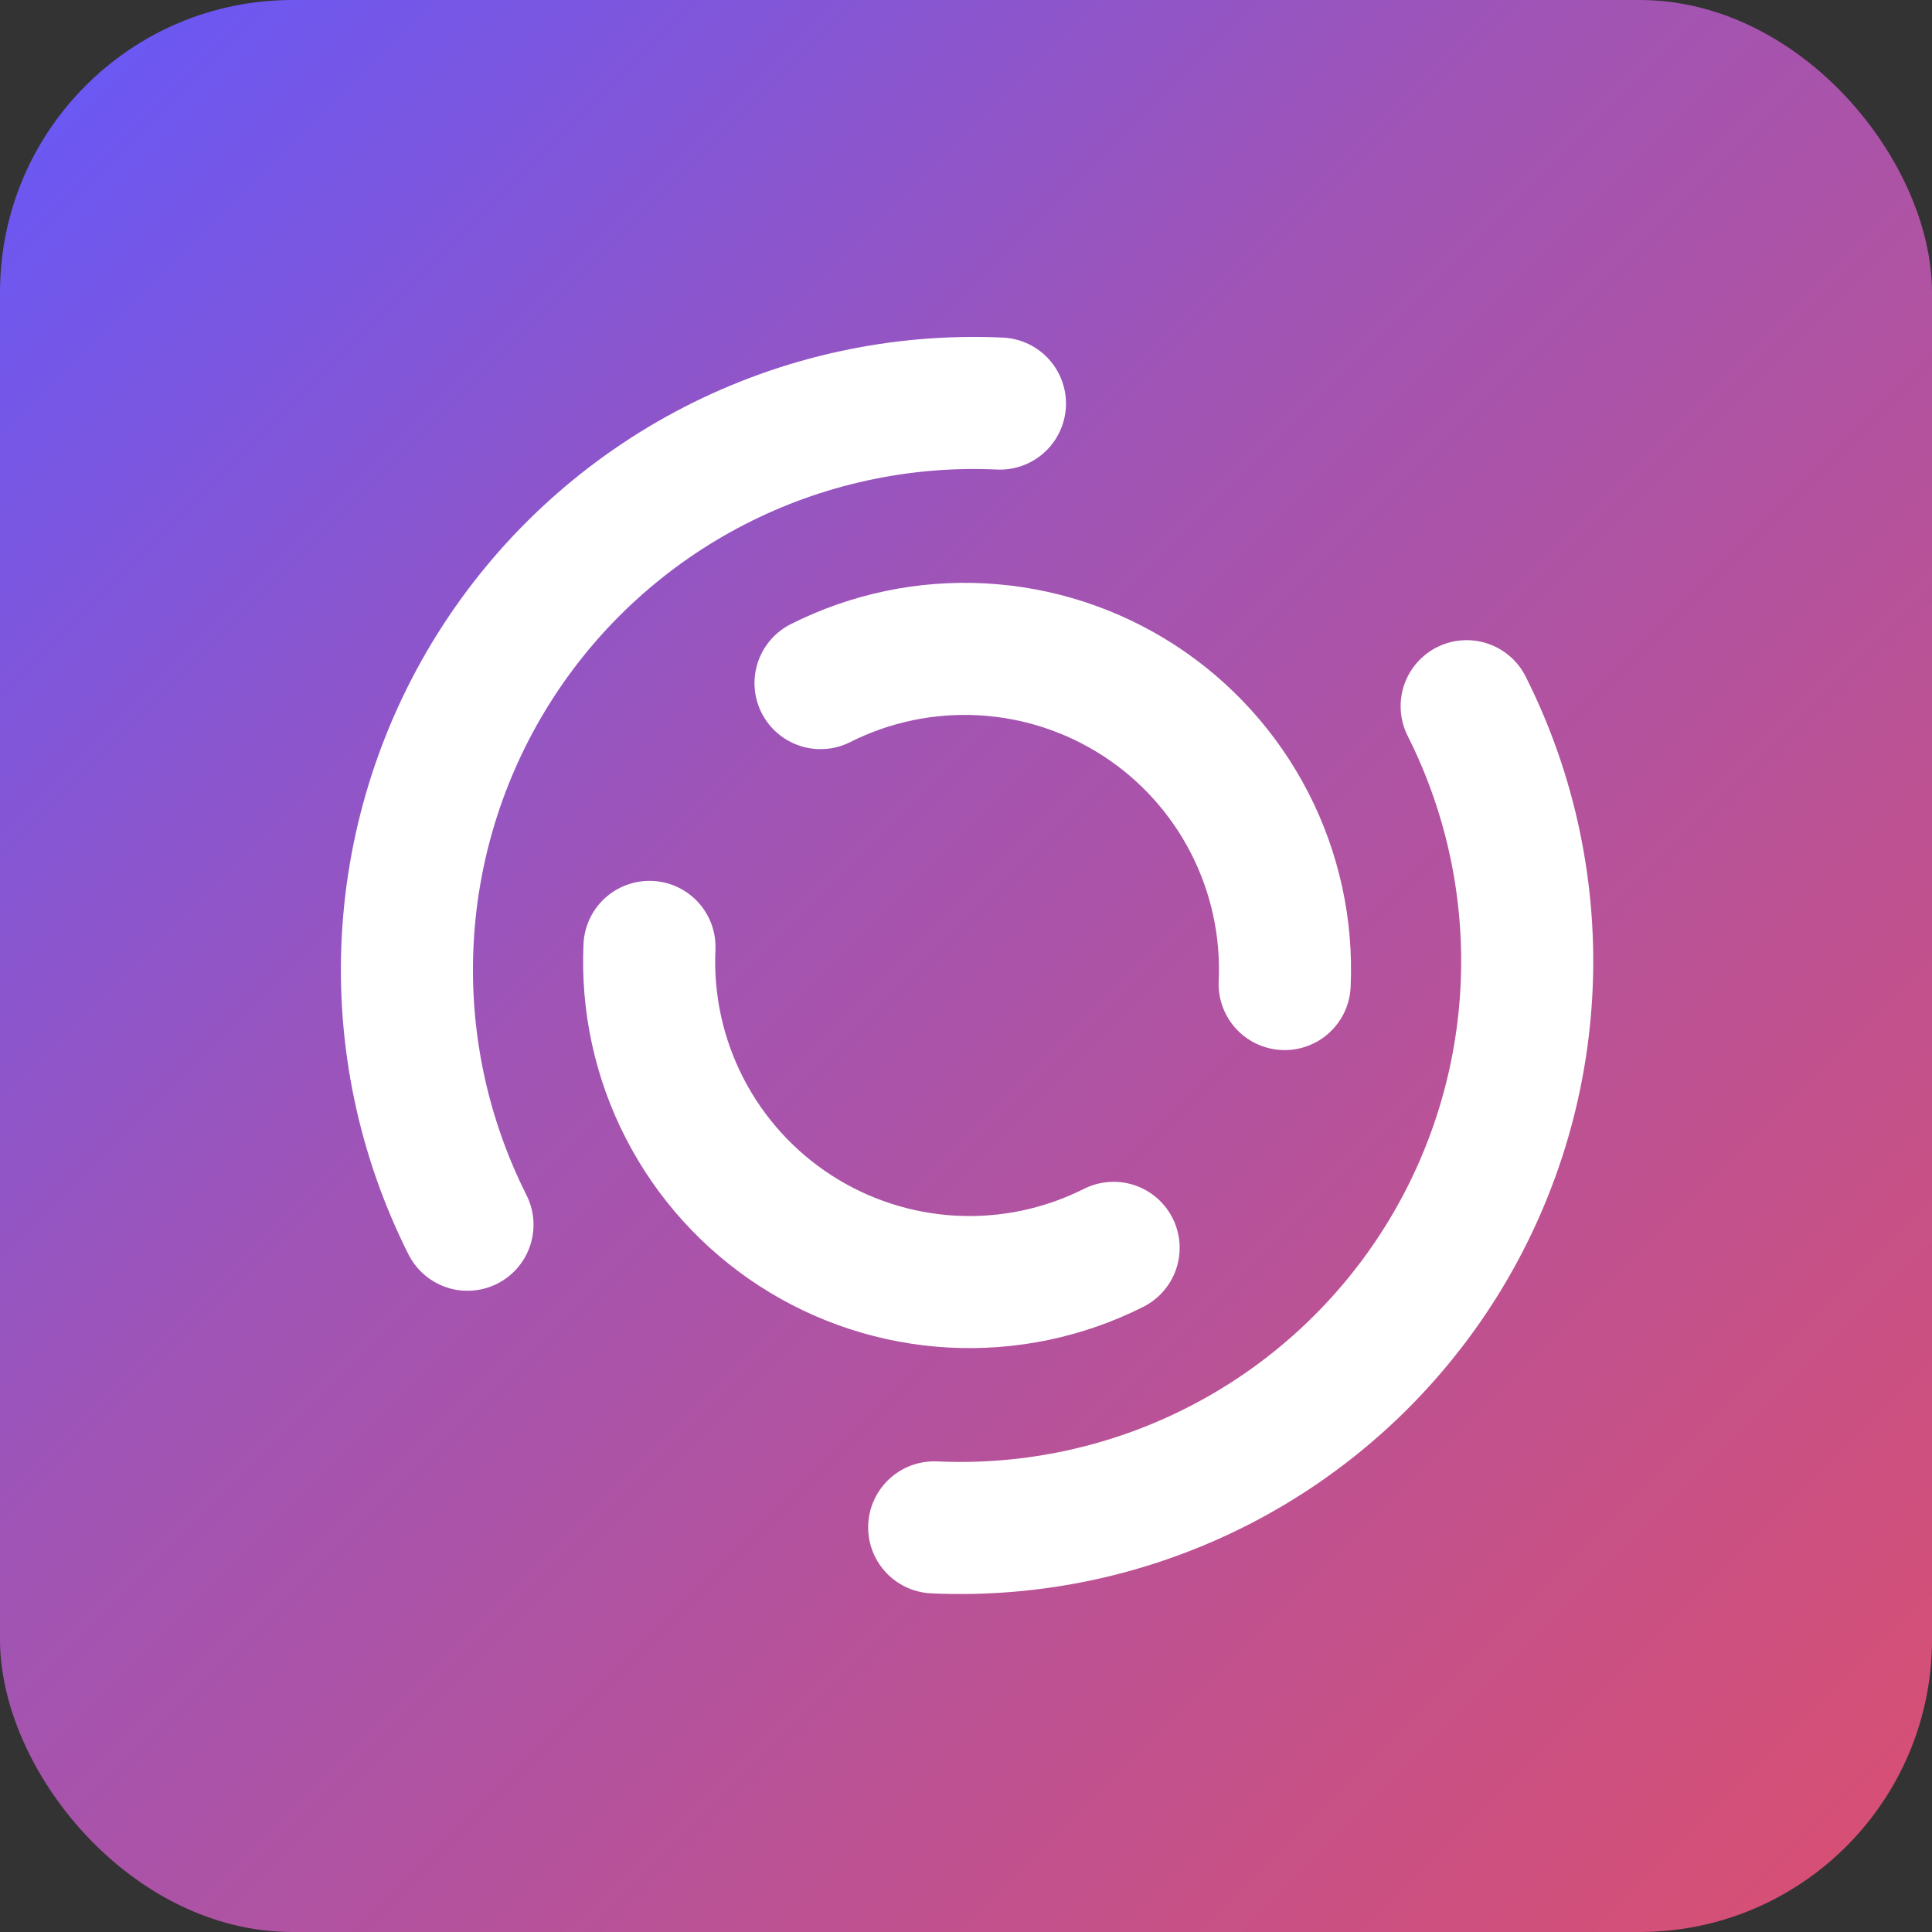
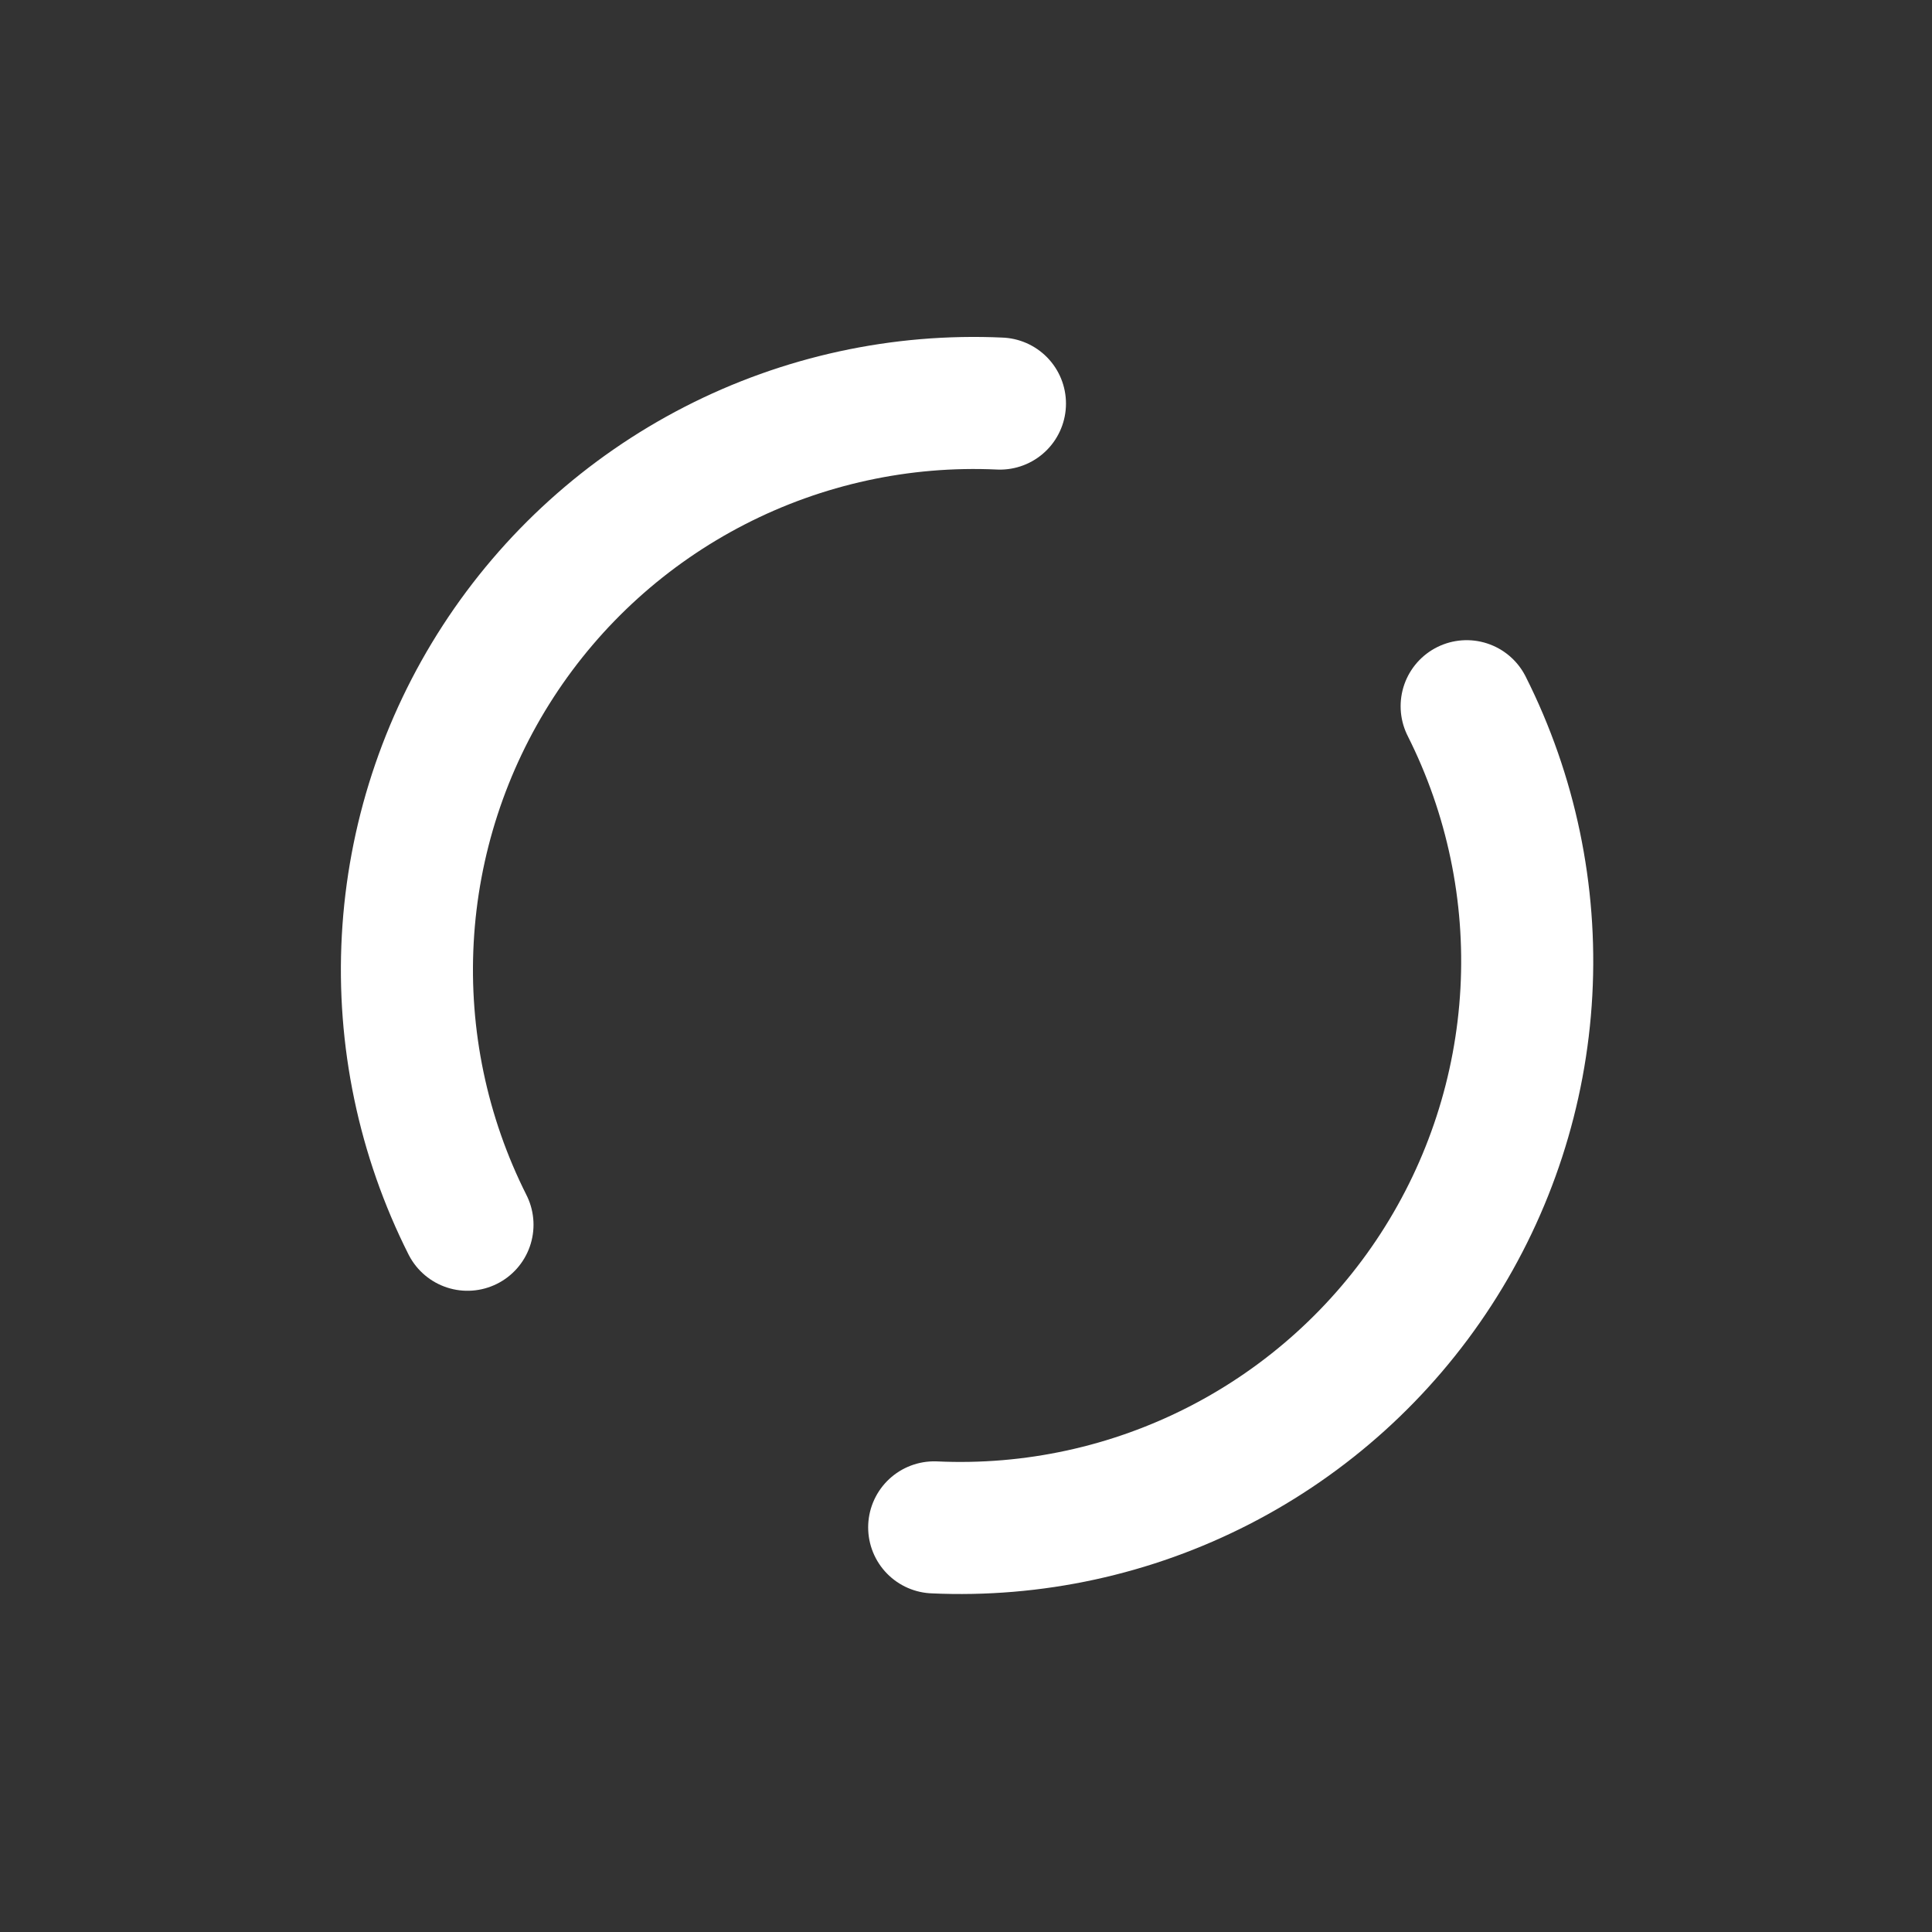
<svg xmlns="http://www.w3.org/2000/svg" width="1024" height="1024" viewBox="0 0 1024 1024" fill="none">
  <rect x="0" y="0" width="1024" height="1024" fill="#333333" stroke="none" />
-   <rect width="1024" height="1024" rx="155" fill="url(#paint0_linear_27_2)" />
-   <path d="M590.235 661.385C563.752 674.72 534.239 680.888 504.632 679.276C475.025 677.664 446.356 668.328 421.477 652.196C396.599 636.064 376.378 613.699 362.827 587.326C349.275 560.953 342.865 531.492 344.235 501.872" stroke="white" stroke-width="70" stroke-linecap="round" />
-   <path d="M434.897 362.058C461.38 348.723 490.893 342.554 520.5 344.166C550.107 345.779 578.776 355.115 603.655 371.247C628.533 387.379 648.754 409.744 662.305 436.116C675.857 462.489 682.267 491.951 680.897 521.57" stroke="white" stroke-width="70" stroke-linecap="round" />
  <path d="M777.358 374.306C800.951 421.161 811.864 473.377 809.012 525.759C806.16 578.141 789.641 628.864 761.1 672.88C732.559 716.896 692.99 752.672 646.33 776.648C599.669 800.624 547.545 811.964 495.141 809.541" stroke="white" stroke-width="70" stroke-linecap="round" />
  <path d="M247.774 649.136C224.181 602.281 213.267 550.065 216.12 497.683C218.972 445.301 235.491 394.579 264.032 350.563C292.573 306.546 332.142 270.771 378.802 246.795C425.462 222.819 477.587 211.478 529.991 213.901" stroke="white" stroke-width="70" stroke-linecap="round" />
  <defs>
    <linearGradient id="paint0_linear_27_2" x1="0" y1="0" x2="1024" y2="1024" gradientUnits="userSpaceOnUse">
      <stop stop-color="#6558FA" />
      <stop offset="0.405" stop-color="#A054B5" />
      <stop offset="1" stop-color="#DA4F70" />
    </linearGradient>
  </defs>
</svg>